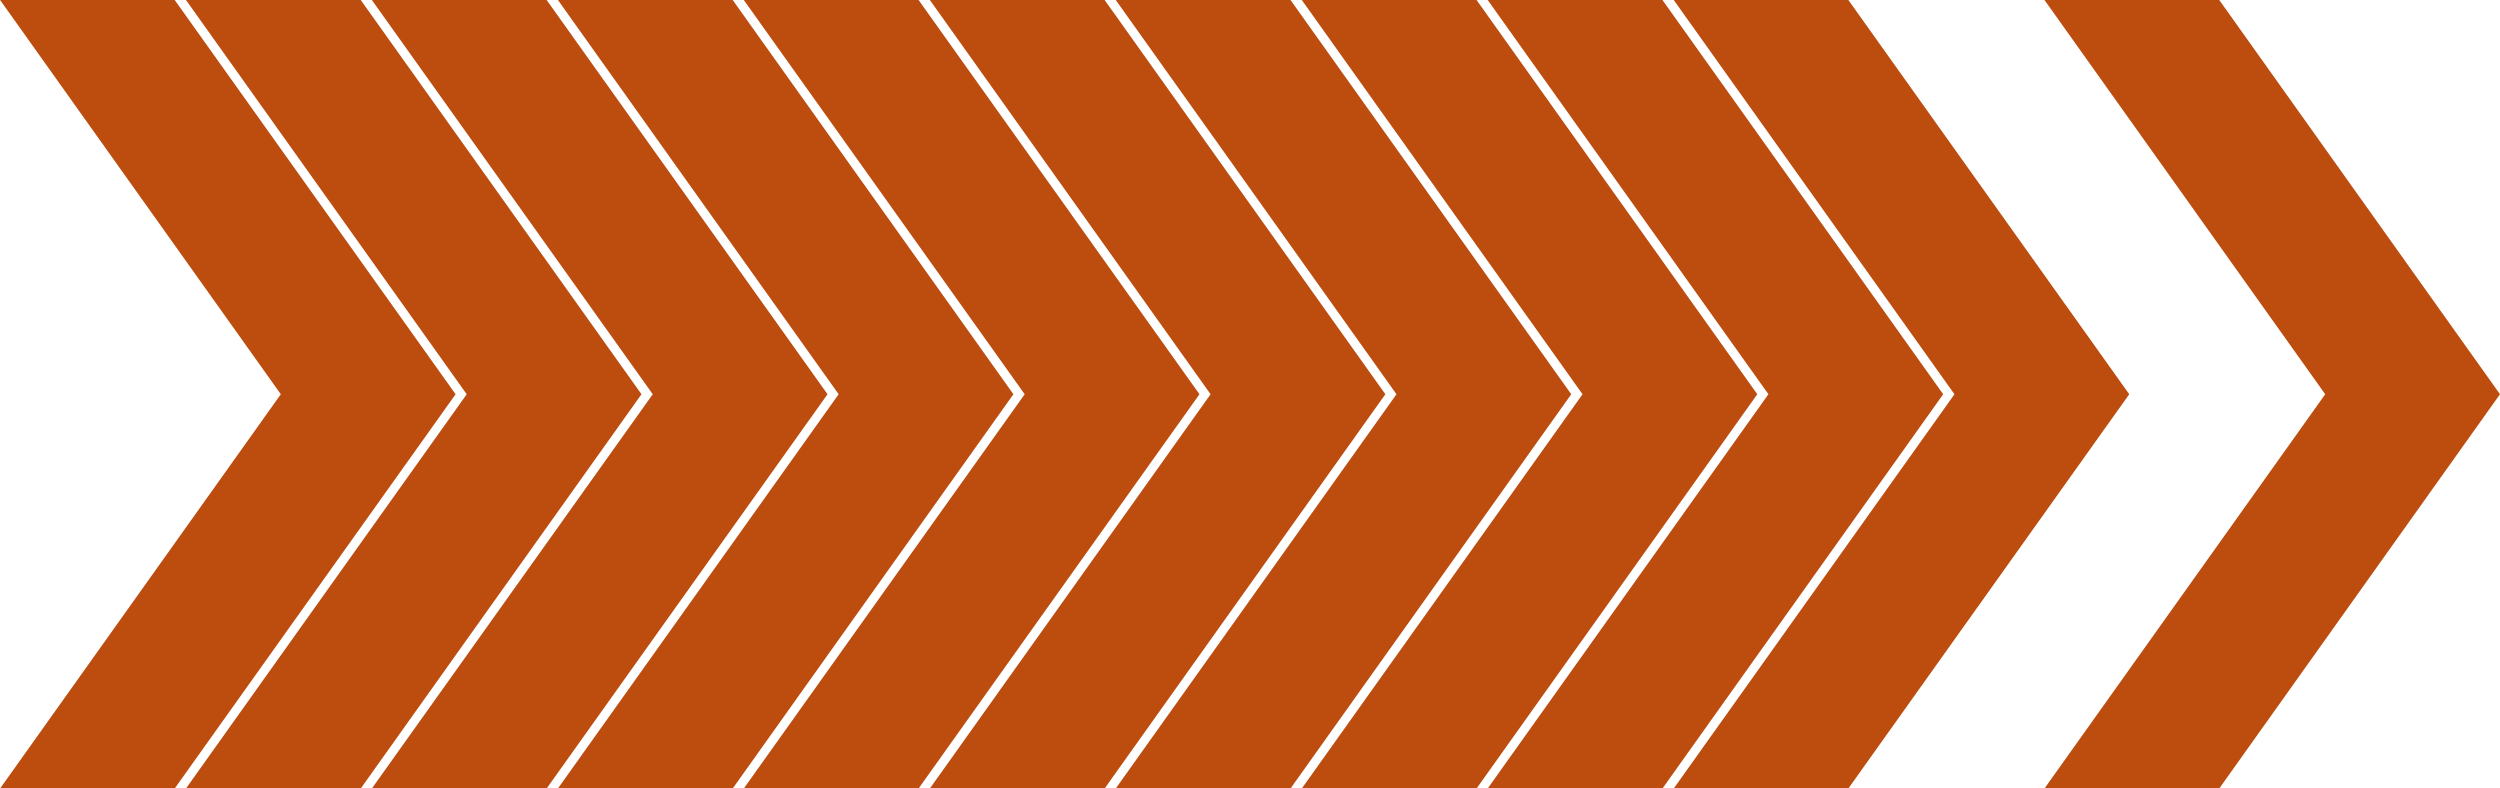
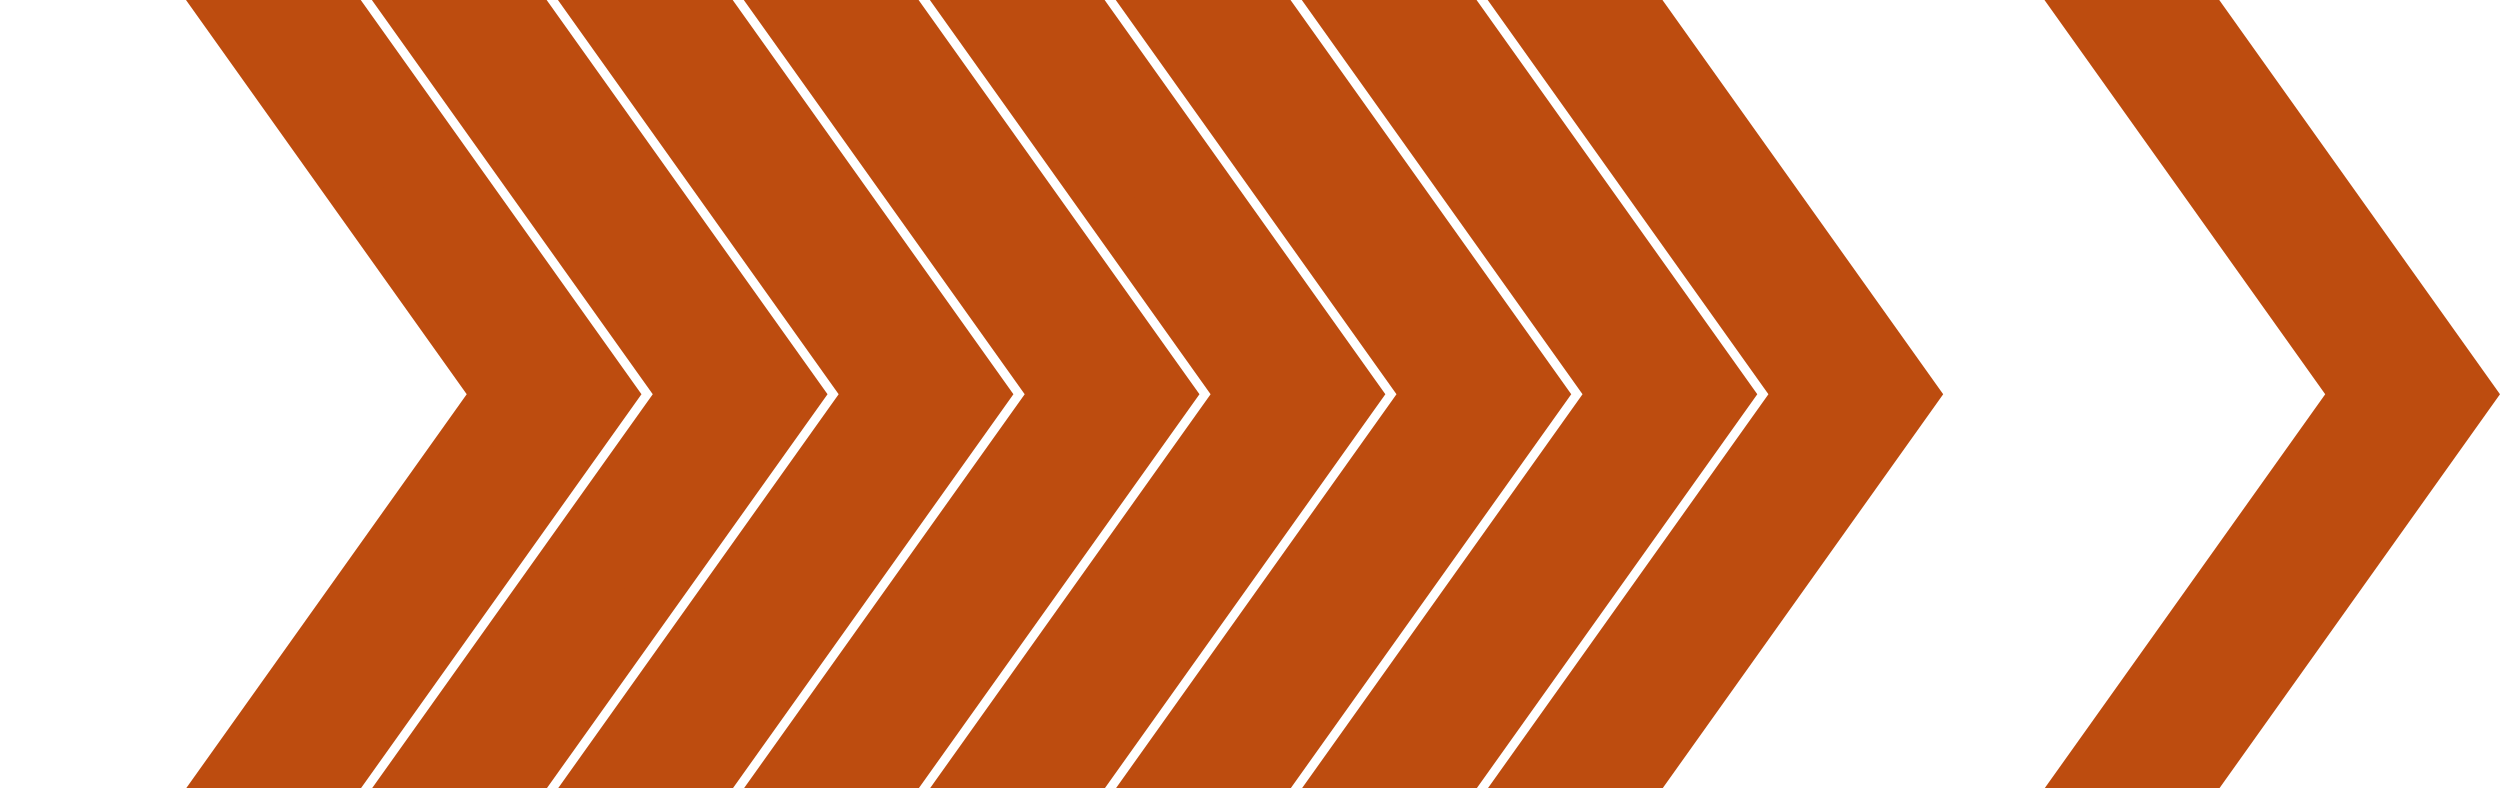
<svg xmlns="http://www.w3.org/2000/svg" viewBox="0 0 167.03 52.68">
  <defs>
    <style>.cls-1{fill:#bd4c0f;stroke:#bd4c0f;stroke-miterlimit:10;stroke-width:3.5px;}</style>
  </defs>
  <title>ПЛАШКА ПОД ХАБ</title>
  <g id="Слой_2" data-name="Слой 2">
    <g id="Слой_3" data-name="Слой 3">
      <polygon class="cls-1" points="164.88 26.34 147.37 1.75 139.99 1.75 157.5 26.34 139.99 50.93 147.37 50.93 164.88 26.34" />
-       <polygon class="cls-1" points="140.11 26.34 122.59 1.75 115.22 1.75 132.73 26.34 115.22 50.93 122.59 50.93 140.11 26.34" />
      <polygon class="cls-1" points="127.68 26.34 110.17 1.75 102.79 1.75 120.3 26.34 102.79 50.93 110.17 50.93 127.68 26.34" />
      <polygon class="cls-1" points="115.26 26.34 97.75 1.75 90.37 1.75 107.88 26.34 90.37 50.93 97.75 50.93 115.26 26.34" />
      <polygon class="cls-1" points="102.83 26.34 85.32 1.75 77.94 1.75 95.45 26.34 77.94 50.93 85.32 50.93 102.83 26.34" />
      <polygon class="cls-1" points="90.41 26.34 72.9 1.75 65.52 1.75 83.03 26.34 65.52 50.93 72.9 50.93 90.41 26.34" />
      <polygon class="cls-1" points="77.99 26.34 60.47 1.75 53.09 1.75 70.61 26.34 53.09 50.93 60.47 50.93 77.99 26.34" />
      <polygon class="cls-1" points="65.56 26.34 48.05 1.75 40.67 1.75 58.18 26.34 40.67 50.93 48.05 50.93 65.56 26.34" />
      <polygon class="cls-1" points="53.14 26.34 35.62 1.75 28.24 1.75 45.76 26.34 28.24 50.93 35.62 50.93 53.14 26.34" />
      <polygon class="cls-1" points="40.71 26.34 23.2 1.75 15.82 1.75 33.33 26.34 15.82 50.93 23.2 50.93 40.71 26.34" />
-       <polygon class="cls-1" points="28.29 26.34 10.77 1.75 3.4 1.75 20.91 26.34 3.4 50.93 10.77 50.93 28.29 26.34" />
    </g>
  </g>
</svg>